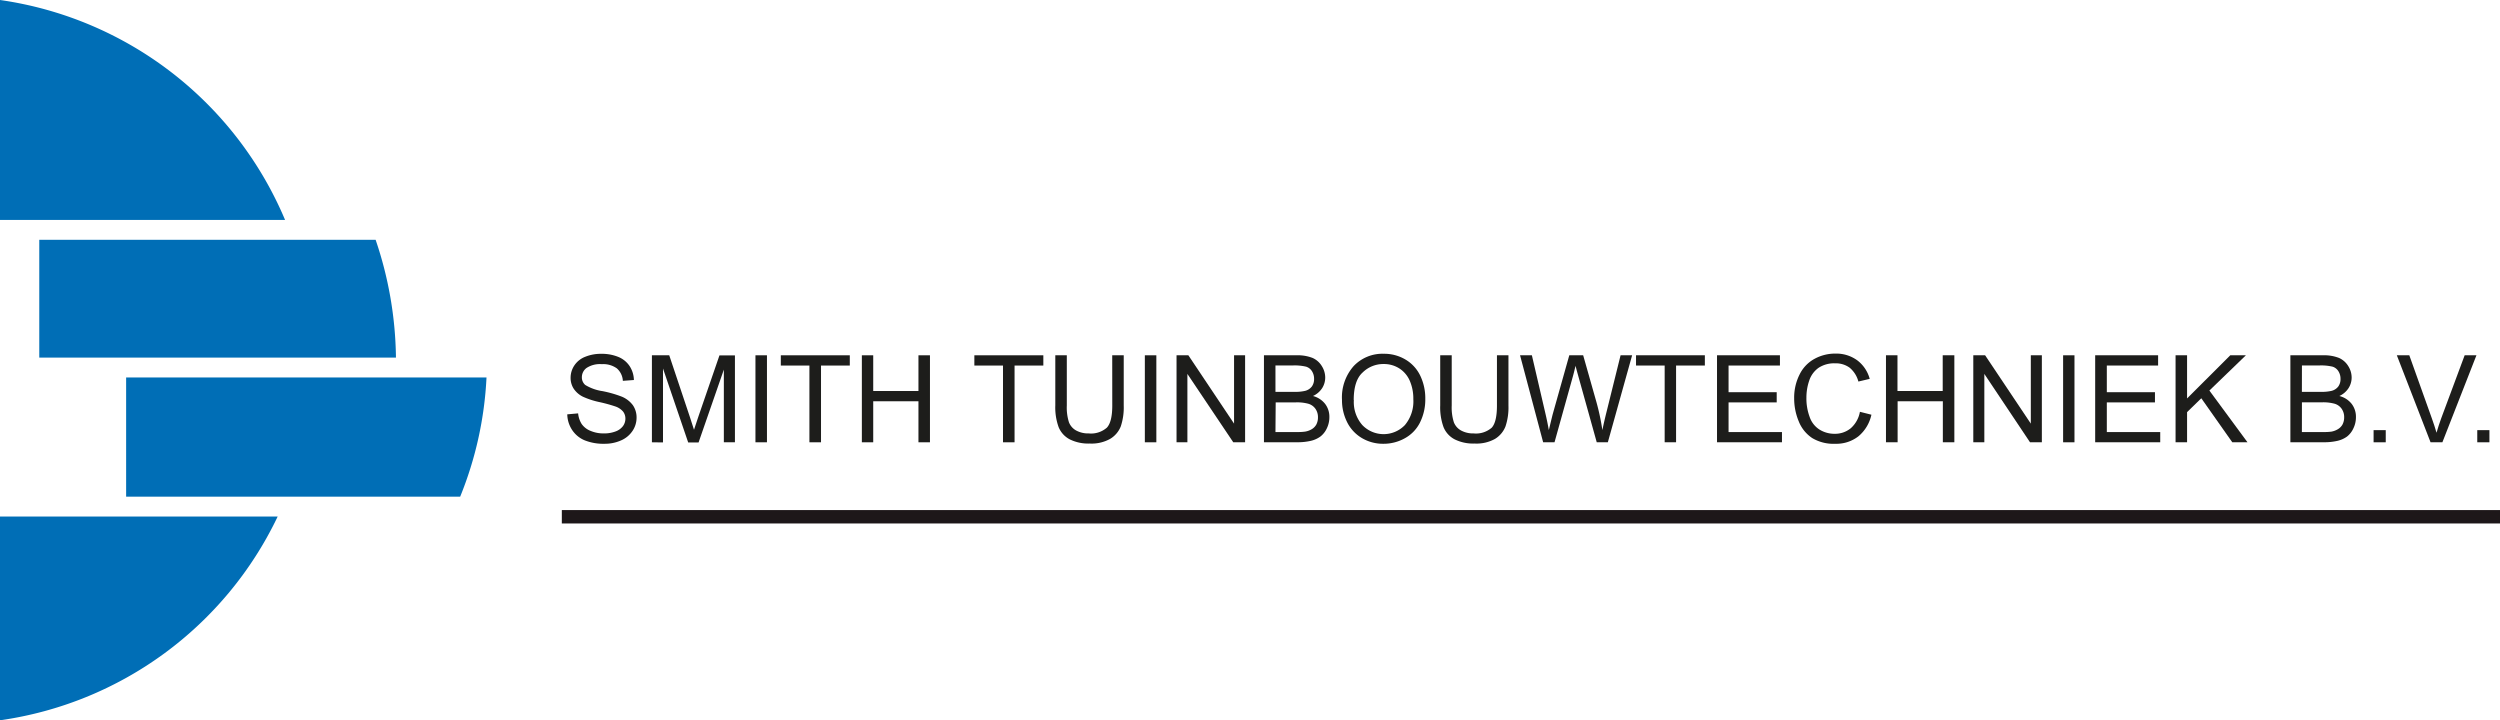
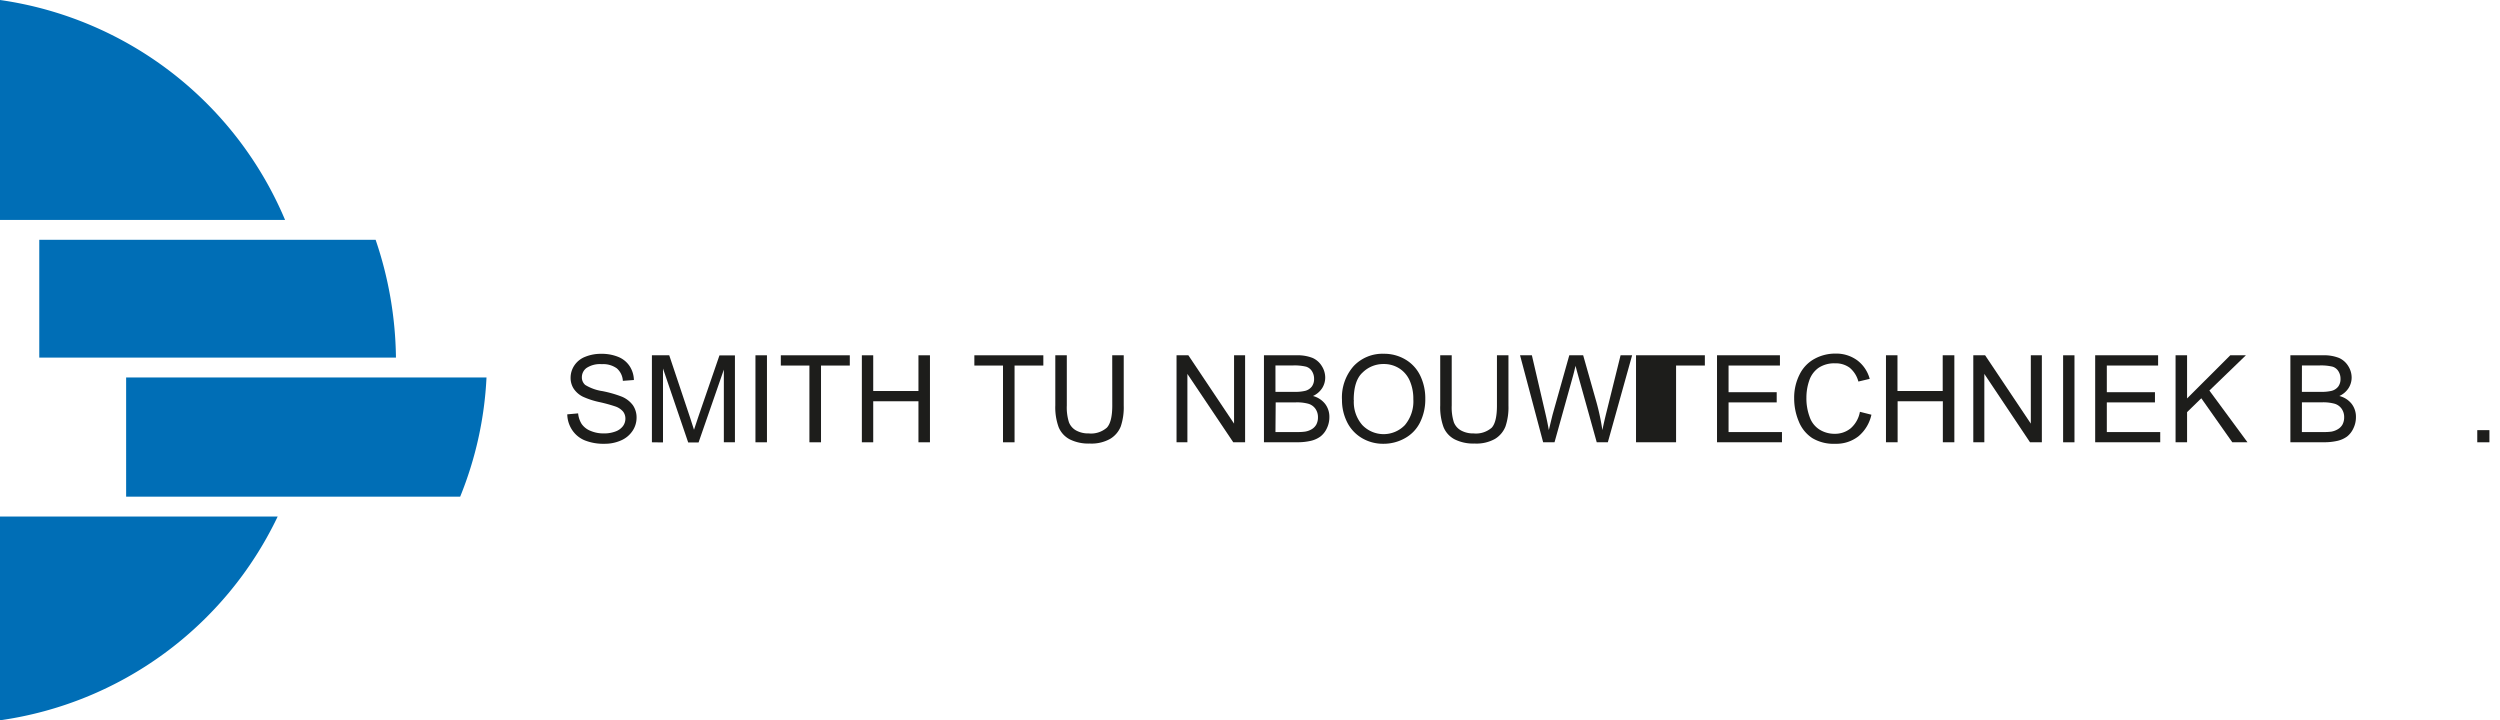
<svg xmlns="http://www.w3.org/2000/svg" id="Laag_1" data-name="Laag 1" viewBox="0 0 541.1 155.9">
  <defs>
    <style>.cls-1{fill:#006eb6;}.cls-2{fill:#1d1719;}.cls-3{isolation:isolate;}.cls-4{fill:#1d1d1b;}</style>
  </defs>
  <title>smithtuinbouwtechnieklogo</title>
  <path class="cls-1" d="M0,0V47.6H61.7A79.06,79.06,0,0,0,0,0ZM27.3,107.5H99.6a78.58,78.58,0,0,0,5.7-25.8h-78Zm54-55.6H8.5V77.4H85.7A81.81,81.81,0,0,0,81.3,51.9ZM0,155.9a78.83,78.83,0,0,0,60.1-44.1H0Z" />
-   <rect class="cls-2" x="121.6" y="110.4" width="419.5" height="2.9" />
  <g class="cls-3">
    <path class="cls-4" d="M122.78,89.68l2.35-.21a5.19,5.19,0,0,0,.78,2.32,4.24,4.24,0,0,0,1.89,1.46,7.18,7.18,0,0,0,2.89.56,6.94,6.94,0,0,0,2.52-.42,3.49,3.49,0,0,0,1.62-1.16,2.7,2.7,0,0,0,.53-1.61,2.45,2.45,0,0,0-.51-1.55,3.8,3.8,0,0,0-1.7-1.11,33,33,0,0,0-3.35-.92,17.17,17.17,0,0,1-3.64-1.18,5.1,5.1,0,0,1-2-1.75,4.3,4.3,0,0,1-.66-2.34,4.79,4.79,0,0,1,.81-2.67,5,5,0,0,1,2.36-1.88,9,9,0,0,1,3.46-.64,9.45,9.45,0,0,1,3.69.67,5.33,5.33,0,0,1,2.46,2,5.7,5.7,0,0,1,.92,3l-2.39.18a3.86,3.86,0,0,0-1.3-2.7,5.07,5.07,0,0,0-3.28-.91,5.26,5.26,0,0,0-3.29.83,2.48,2.48,0,0,0-1,2,2.14,2.14,0,0,0,.73,1.67,9.92,9.92,0,0,0,3.76,1.34,24.94,24.94,0,0,1,4.17,1.2A5.71,5.71,0,0,1,137,87.73a4.68,4.68,0,0,1,.78,2.68,5.13,5.13,0,0,1-.86,2.83,5.68,5.68,0,0,1-2.47,2.07,8.62,8.62,0,0,1-3.63.74,10.84,10.84,0,0,1-4.28-.75,6,6,0,0,1-2.71-2.24A6.35,6.35,0,0,1,122.78,89.68Z" />
    <path class="cls-4" d="M141.1,95.73V76.9h3.75l4.46,13.33q.62,1.86.9,2.79.32-1,1-3l4.51-13.1h3.35V95.73h-2.4V80l-5.47,15.76h-2.25l-5.45-16v16Z" />
    <path class="cls-4" d="M163.51,95.73V76.9H166V95.73Z" />
    <path class="cls-4" d="M175.19,95.73V79.12H169V76.9h14.93v2.22h-6.23V95.73Z" />
    <path class="cls-4" d="M186.54,95.73V76.9H189v7.73h9.79V76.9h2.49V95.73h-2.49V86.85H189v8.88Z" />
    <path class="cls-4" d="M217.09,95.73V79.12h-6.2V76.9h14.93v2.22h-6.23V95.73Z" />
    <path class="cls-4" d="M240.73,76.9h2.49V87.78a12.88,12.88,0,0,1-.64,4.51A5.5,5.5,0,0,1,240.26,95a8.21,8.21,0,0,1-4.4,1,9,9,0,0,1-4.33-.91,5.21,5.21,0,0,1-2.4-2.64,12.57,12.57,0,0,1-.72-4.72V76.9h2.49V87.77a10.59,10.59,0,0,0,.46,3.62,3.46,3.46,0,0,0,1.57,1.79,5.43,5.43,0,0,0,2.72.63,5.19,5.19,0,0,0,3.92-1.25q1.17-1.25,1.17-4.79Z" />
-     <path class="cls-4" d="M247.79,95.73V76.9h2.49V95.73Z" />
    <path class="cls-4" d="M254.65,95.73V76.9h2.56l9.89,14.79V76.9h2.39V95.73h-2.56L257,80.93v14.8Z" />
    <path class="cls-4" d="M273.57,95.73V76.9h7.06a8.74,8.74,0,0,1,3.46.57,4.46,4.46,0,0,1,2,1.76,4.64,4.64,0,0,1,.74,2.49,4.28,4.28,0,0,1-.65,2.27,4.67,4.67,0,0,1-2,1.72,4.93,4.93,0,0,1,2.63,1.71,4.58,4.58,0,0,1,.92,2.85,5.49,5.49,0,0,1-.56,2.46,4.76,4.76,0,0,1-1.38,1.75,5.75,5.75,0,0,1-2.06.93,12.55,12.55,0,0,1-3,.31Zm2.49-10.92h4.07a9.09,9.09,0,0,0,2.38-.22,2.65,2.65,0,0,0,1.43-.94,2.71,2.71,0,0,0,.48-1.64,3,3,0,0,0-.45-1.65,2.28,2.28,0,0,0-1.29-1,10.71,10.71,0,0,0-2.86-.26h-3.76Zm0,8.7h4.69a10.71,10.71,0,0,0,1.7-.09,4,4,0,0,0,1.44-.51,2.74,2.74,0,0,0,1-1,3.28,3.28,0,0,0,.37-1.59,3.13,3.13,0,0,0-.54-1.83,2.85,2.85,0,0,0-1.5-1.09,9.31,9.31,0,0,0-2.76-.31h-4.35Z" />
    <path class="cls-4" d="M290.46,86.56A10.23,10.23,0,0,1,293,79.22a8.56,8.56,0,0,1,6.5-2.65,9,9,0,0,1,4.7,1.25,8.14,8.14,0,0,1,3.19,3.47,11.28,11.28,0,0,1,1.1,5.05,11.1,11.1,0,0,1-1.16,5.13A7.89,7.89,0,0,1,304,94.89a9.35,9.35,0,0,1-4.57,1.16,8.9,8.9,0,0,1-4.75-1.29,8.26,8.26,0,0,1-3.17-3.51A10.62,10.62,0,0,1,290.46,86.56Zm2.57,0A7.54,7.54,0,0,0,294.86,92a6.39,6.39,0,0,0,9.22,0,8,8,0,0,0,1.82-5.61,9.66,9.66,0,0,0-.78-4,6,6,0,0,0-2.27-2.66,6.17,6.17,0,0,0-3.36-.94,6.37,6.37,0,0,0-4.55,1.82Q293,82.35,293,86.6Z" />
    <path class="cls-4" d="M324,76.9h2.49V87.78a12.89,12.89,0,0,1-.64,4.51A5.51,5.51,0,0,1,323.57,95a8.21,8.21,0,0,1-4.4,1,9,9,0,0,1-4.33-.91,5.21,5.21,0,0,1-2.4-2.64,12.58,12.58,0,0,1-.72-4.72V76.9h2.49V87.77a10.61,10.61,0,0,0,.46,3.62,3.47,3.47,0,0,0,1.57,1.79,5.43,5.43,0,0,0,2.72.63,5.19,5.19,0,0,0,3.92-1.25Q324,91.31,324,87.77Z" />
    <path class="cls-4" d="M334,95.73,329,76.9h2.56l2.87,12.34q.46,1.94.8,3.85.72-3,.85-3.48l3.58-12.72h3l2.7,9.53a50.47,50.47,0,0,1,1.46,6.67q.36-1.79.94-4.1l3-12.1h2.5L348,95.73h-2.4l-4-14.35q-.5-1.8-.59-2.21-.3,1.3-.55,2.21l-4,14.35Z" />
-     <path class="cls-4" d="M360.3,95.73V79.12H354.1V76.9H369v2.22h-6.23V95.73Z" />
+     <path class="cls-4" d="M360.3,95.73H354.1V76.9H369v2.22h-6.23V95.73Z" />
    <path class="cls-4" d="M371.63,95.73V76.9h13.62v2.22H374.13v5.77h10.42V87.1H374.13v6.41h11.56v2.22Z" />
    <path class="cls-4" d="M402.56,89.13l2.49.63a8.39,8.39,0,0,1-2.82,4.68,7.77,7.77,0,0,1-5,1.61,8.94,8.94,0,0,1-5-1.24,7.75,7.75,0,0,1-2.9-3.59,12.8,12.8,0,0,1-1-5A11.09,11.09,0,0,1,389.53,81a7.7,7.7,0,0,1,3.2-3.33,9.35,9.35,0,0,1,4.57-1.14A7.72,7.72,0,0,1,402,78a7.48,7.48,0,0,1,2.68,4l-2.45.58a5.82,5.82,0,0,0-1.9-3,5.07,5.07,0,0,0-3.13-.94,6.09,6.09,0,0,0-3.63,1,5.5,5.5,0,0,0-2,2.79,11.26,11.26,0,0,0-.59,3.62,11.49,11.49,0,0,0,.7,4.19A5.21,5.21,0,0,0,393.85,93a6.1,6.1,0,0,0,3.2.89,5.36,5.36,0,0,0,3.54-1.21A6.18,6.18,0,0,0,402.56,89.13Z" />
    <path class="cls-4" d="M408.2,95.73V76.9h2.49v7.73h9.79V76.9H423V95.73h-2.49V86.85h-9.79v8.88Z" />
    <path class="cls-4" d="M427.1,95.73V76.9h2.56l9.89,14.79V76.9h2.39V95.73h-2.56l-9.89-14.8v14.8Z" />
    <path class="cls-4" d="M446.54,95.73V76.9H449V95.73Z" />
    <path class="cls-4" d="M453.48,95.73V76.9H467.1v2.22H456v5.77h10.42V87.1H456v6.41h11.56v2.22Z" />
    <path class="cls-4" d="M470.88,95.73V76.9h2.49v9.34l9.35-9.34h3.38l-7.9,7.63,8.25,11.2h-3.29l-6.71-9.53-3.08,3v6.53Z" />
    <path class="cls-4" d="M495.73,95.73V76.9h7.06a8.75,8.75,0,0,1,3.46.57,4.46,4.46,0,0,1,2,1.76,4.64,4.64,0,0,1,.74,2.49,4.27,4.27,0,0,1-.66,2.27,4.67,4.67,0,0,1-2,1.72A4.93,4.93,0,0,1,509,87.42a4.58,4.58,0,0,1,.92,2.85,5.51,5.51,0,0,1-.56,2.46A4.77,4.77,0,0,1,508,94.48a5.76,5.76,0,0,1-2.06.93,12.54,12.54,0,0,1-3,.31Zm2.49-10.92h4.07a9.1,9.1,0,0,0,2.38-.22,2.64,2.64,0,0,0,1.43-.94,2.71,2.71,0,0,0,.48-1.64,3,3,0,0,0-.45-1.65,2.28,2.28,0,0,0-1.28-1,10.71,10.71,0,0,0-2.86-.26h-3.76Zm0,8.7h4.69a10.72,10.72,0,0,0,1.7-.09A4,4,0,0,0,506,92.9a2.73,2.73,0,0,0,1-1,3.28,3.28,0,0,0,.37-1.59,3.13,3.13,0,0,0-.54-1.83,2.85,2.85,0,0,0-1.5-1.09,9.31,9.31,0,0,0-2.75-.31h-4.35Z" />
-     <path class="cls-4" d="M513.74,95.73V93.1h2.63v2.63Z" />
-     <path class="cls-4" d="M526.07,95.73l-7.3-18.83h2.7l4.89,13.68q.59,1.65,1,3.08.44-1.54,1-3.08l5.09-13.68H536l-7.37,18.83Z" />
    <path class="cls-4" d="M536.18,95.73V93.1h2.63v2.63Z" />
  </g>
</svg>